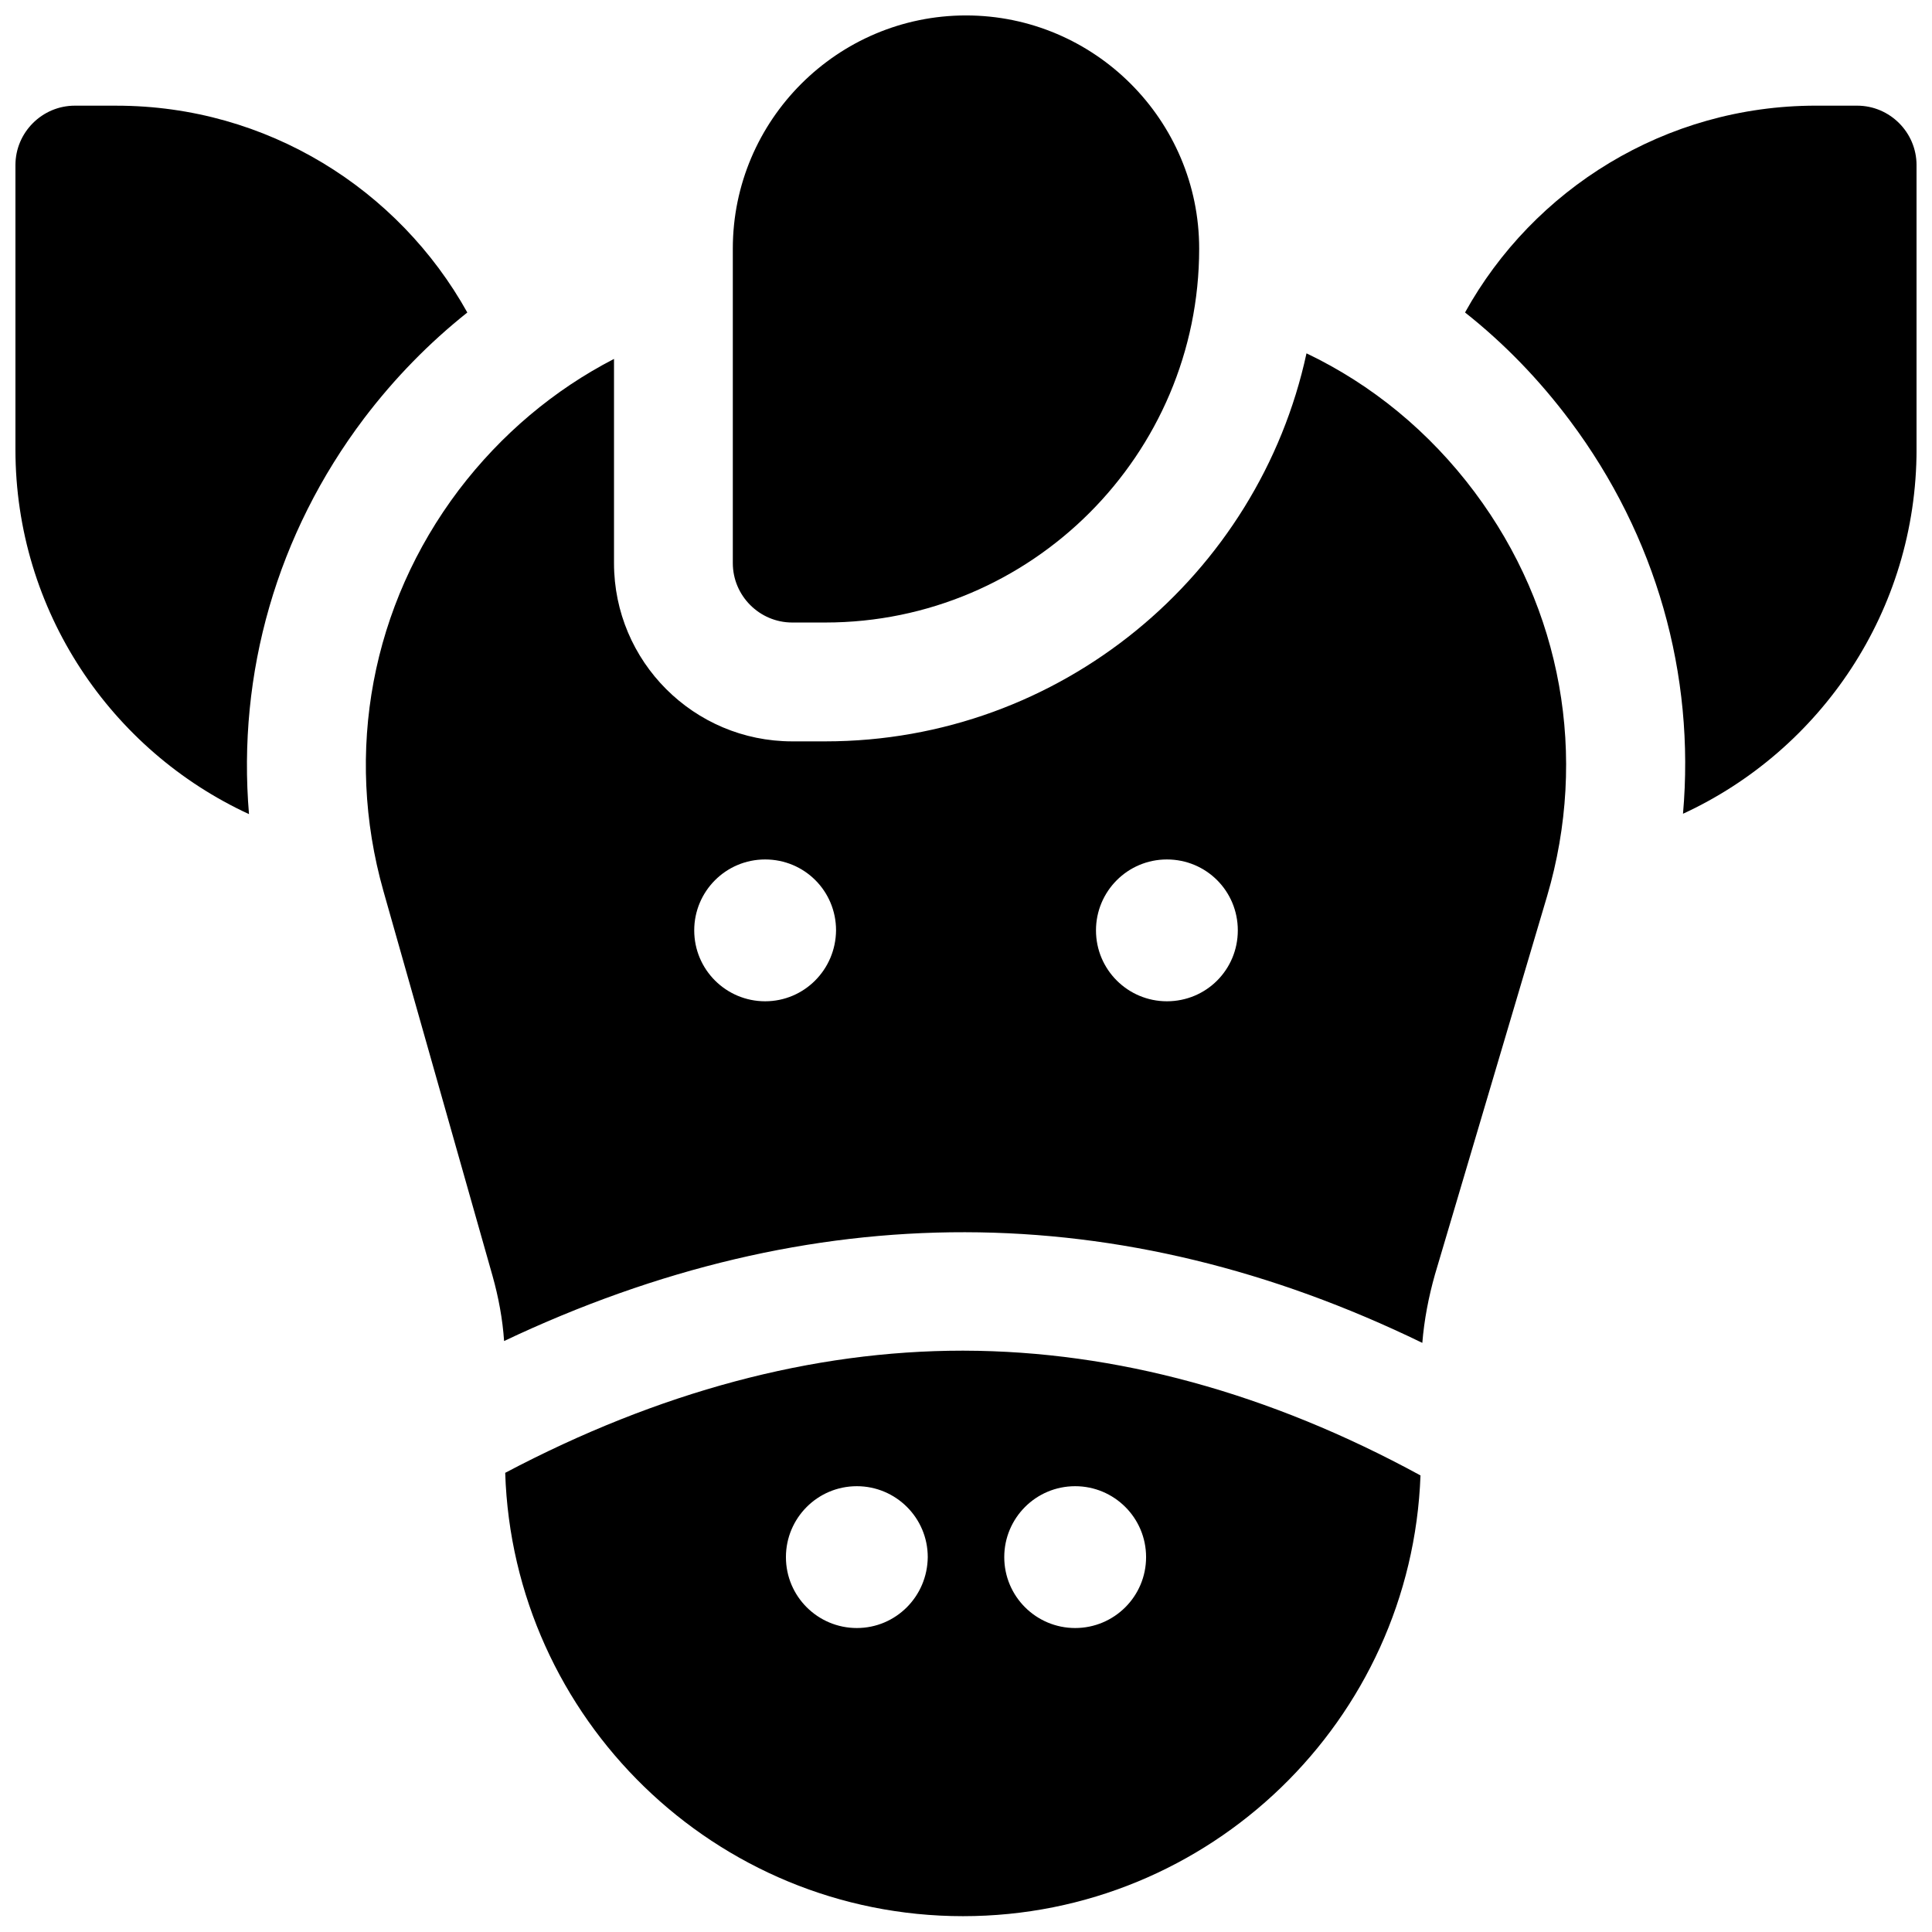
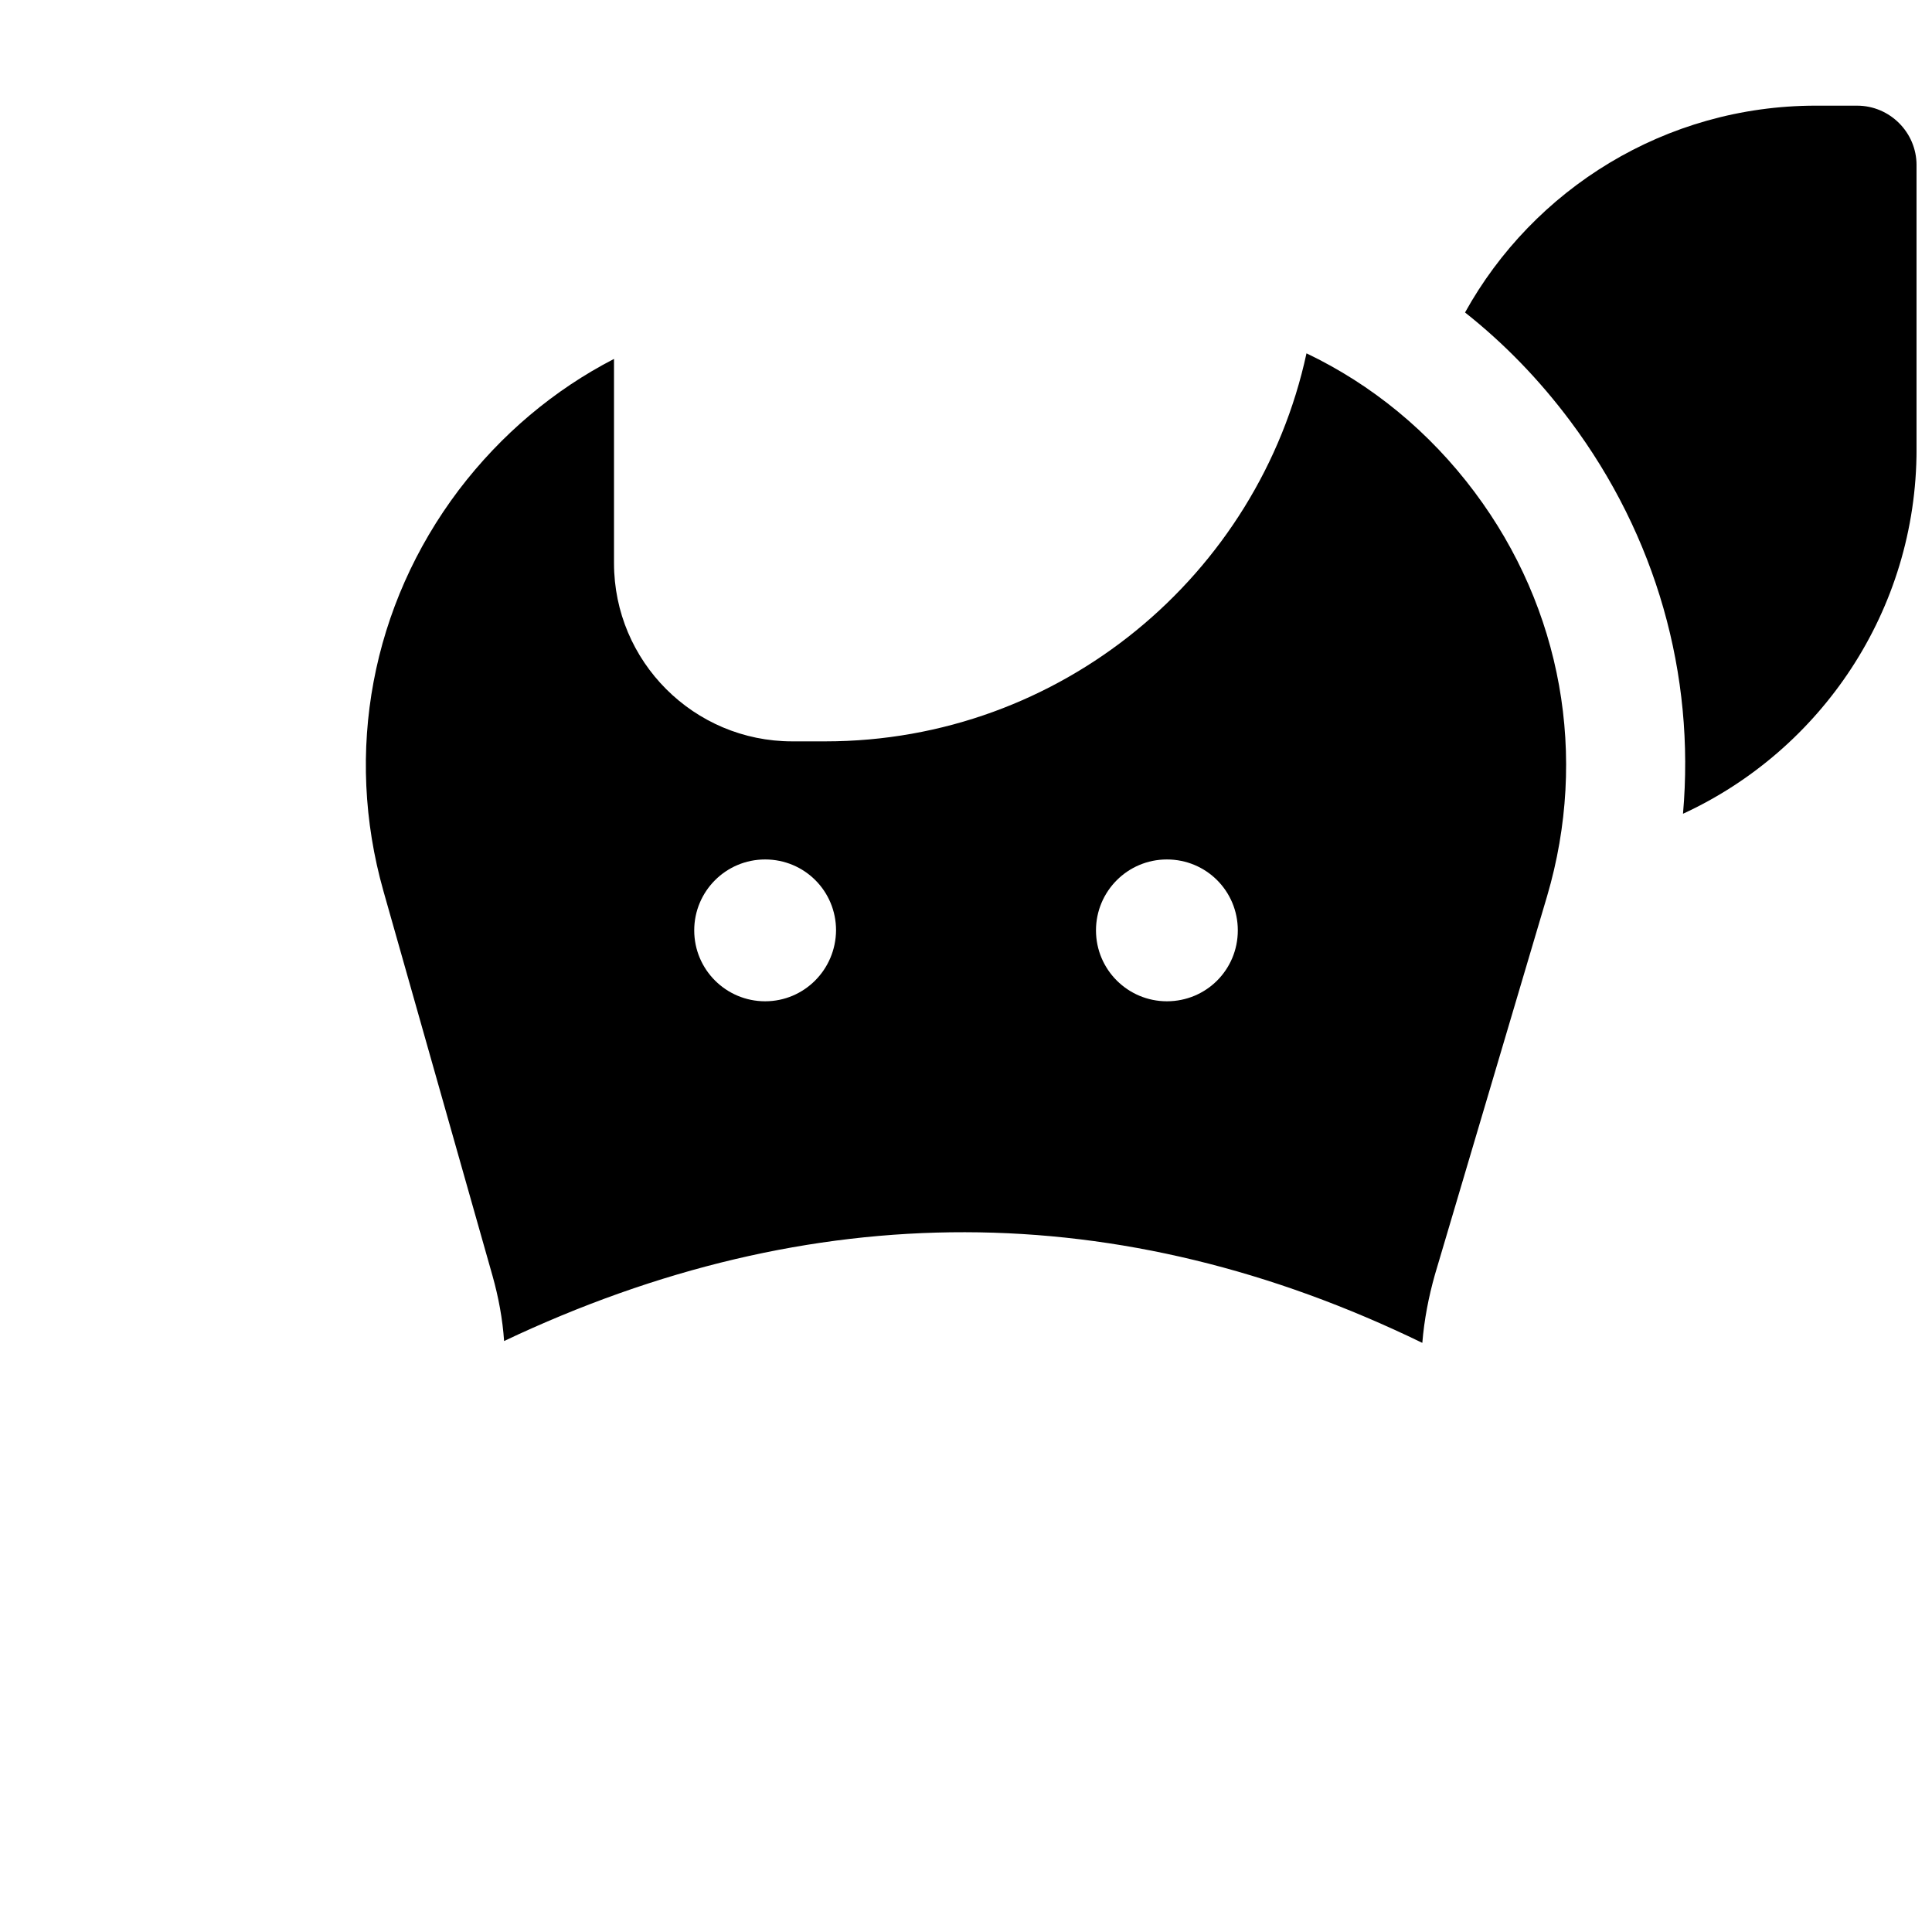
<svg xmlns="http://www.w3.org/2000/svg" width="800px" height="800px" version="1.1" viewBox="144 144 512 512">
  <defs>
    <clipPath id="d">
-       <path d="m277 501h244v150.9h-244z" />
-     </clipPath>
+       </clipPath>
    <clipPath id="c">
      <path d="m338 148.09h124v160.91h-124z" />
    </clipPath>
    <clipPath id="b">
      <path d="m532 172h119.9v188h-119.9z" />
    </clipPath>
    <clipPath id="a">
      <path d="m148.09 172h119.91v188h-119.91z" />
    </clipPath>
  </defs>
  <g clip-path="url(#d)">
    <path d="m399.51 501.94h-0.395c-39.852 0-80.59 10.922-121.23 32.375 2.066 65.141 55.695 117.49 121.33 117.49 65.438 0 118.87-51.957 121.23-116.8-40.051-21.844-80.789-32.965-120.93-33.062zm-28.438 73.504c-10.332 0-18.793-8.363-18.793-18.793 0-10.332 8.363-18.793 18.793-18.793 10.332 0 18.793 8.363 18.793 18.793-0.098 10.43-8.461 18.793-18.793 18.793zm57.859 0c-10.332 0-18.793-8.363-18.793-18.793 0-10.332 8.363-18.793 18.793-18.793 10.332 0 18.793 8.363 18.793 18.793 0 10.43-8.461 18.793-18.793 18.793z" />
  </g>
  <path d="m534.81 274.44c-12.004-16.039-27.258-28.535-44.574-36.801-12.695 58.746-65.141 102.83-127.53 102.83h-8.758c-26.074 0-47.23-21.156-47.23-47.23v-54.121c-15.844 8.168-29.914 19.977-41.133 34.734-23.125 30.602-30.406 69.371-19.977 106.27l28.93 102.04c1.574 5.609 2.656 11.414 3.051 17.219 81.477-38.574 163.15-38.473 243.34 0.492 0.492-6.102 1.672-12.203 3.344-18.105l29.719-100.27c10.922-37.102 3.934-76.168-19.188-107.06zm-188.04 134.91c-10.332 0-18.793-8.363-18.793-18.793 0-10.332 8.363-18.793 18.793-18.793s18.793 8.363 18.793 18.793c-0.098 10.43-8.461 18.793-18.793 18.793zm106.47 0c-10.332 0-18.793-8.363-18.793-18.793 0-10.332 8.363-18.793 18.793-18.793s18.793 8.363 18.793 18.793c0 10.43-8.363 18.793-18.793 18.793z" />
  <g clip-path="url(#c)">
-     <path d="m400 148.09c-34.047 0-61.797 27.75-61.797 61.797v83.344c0 8.66 7.086 15.742 15.742 15.742h8.758c54.613 0 99.09-44.477 99.09-99.09 0-34.043-27.746-61.793-61.793-61.793z" />
-   </g>
+     </g>
  <g clip-path="url(#b)">
    <path d="m636.16 172h-10.922c-39.949 0-74.883 22.141-92.988 54.809 10.332 8.168 19.68 17.809 27.848 28.734 22.828 30.504 33.16 67.207 29.914 104.11 36.508-16.828 61.895-53.824 61.895-96.629l-0.004-75.277c0-8.66-7.082-15.746-15.742-15.746z" />
  </g>
  <g clip-path="url(#a)">
-     <path d="m240.49 254.86c8.07-10.629 17.219-19.977 27.355-28.043-18.203-32.668-53.039-54.809-92.988-54.809l-11.023-0.004c-8.66 0-15.742 7.086-15.742 15.742v75.375c0 42.805 25.387 79.801 61.895 96.629-3.148-37.289 7.379-74.289 30.504-104.89z" />
-   </g>
+     </g>
</svg>